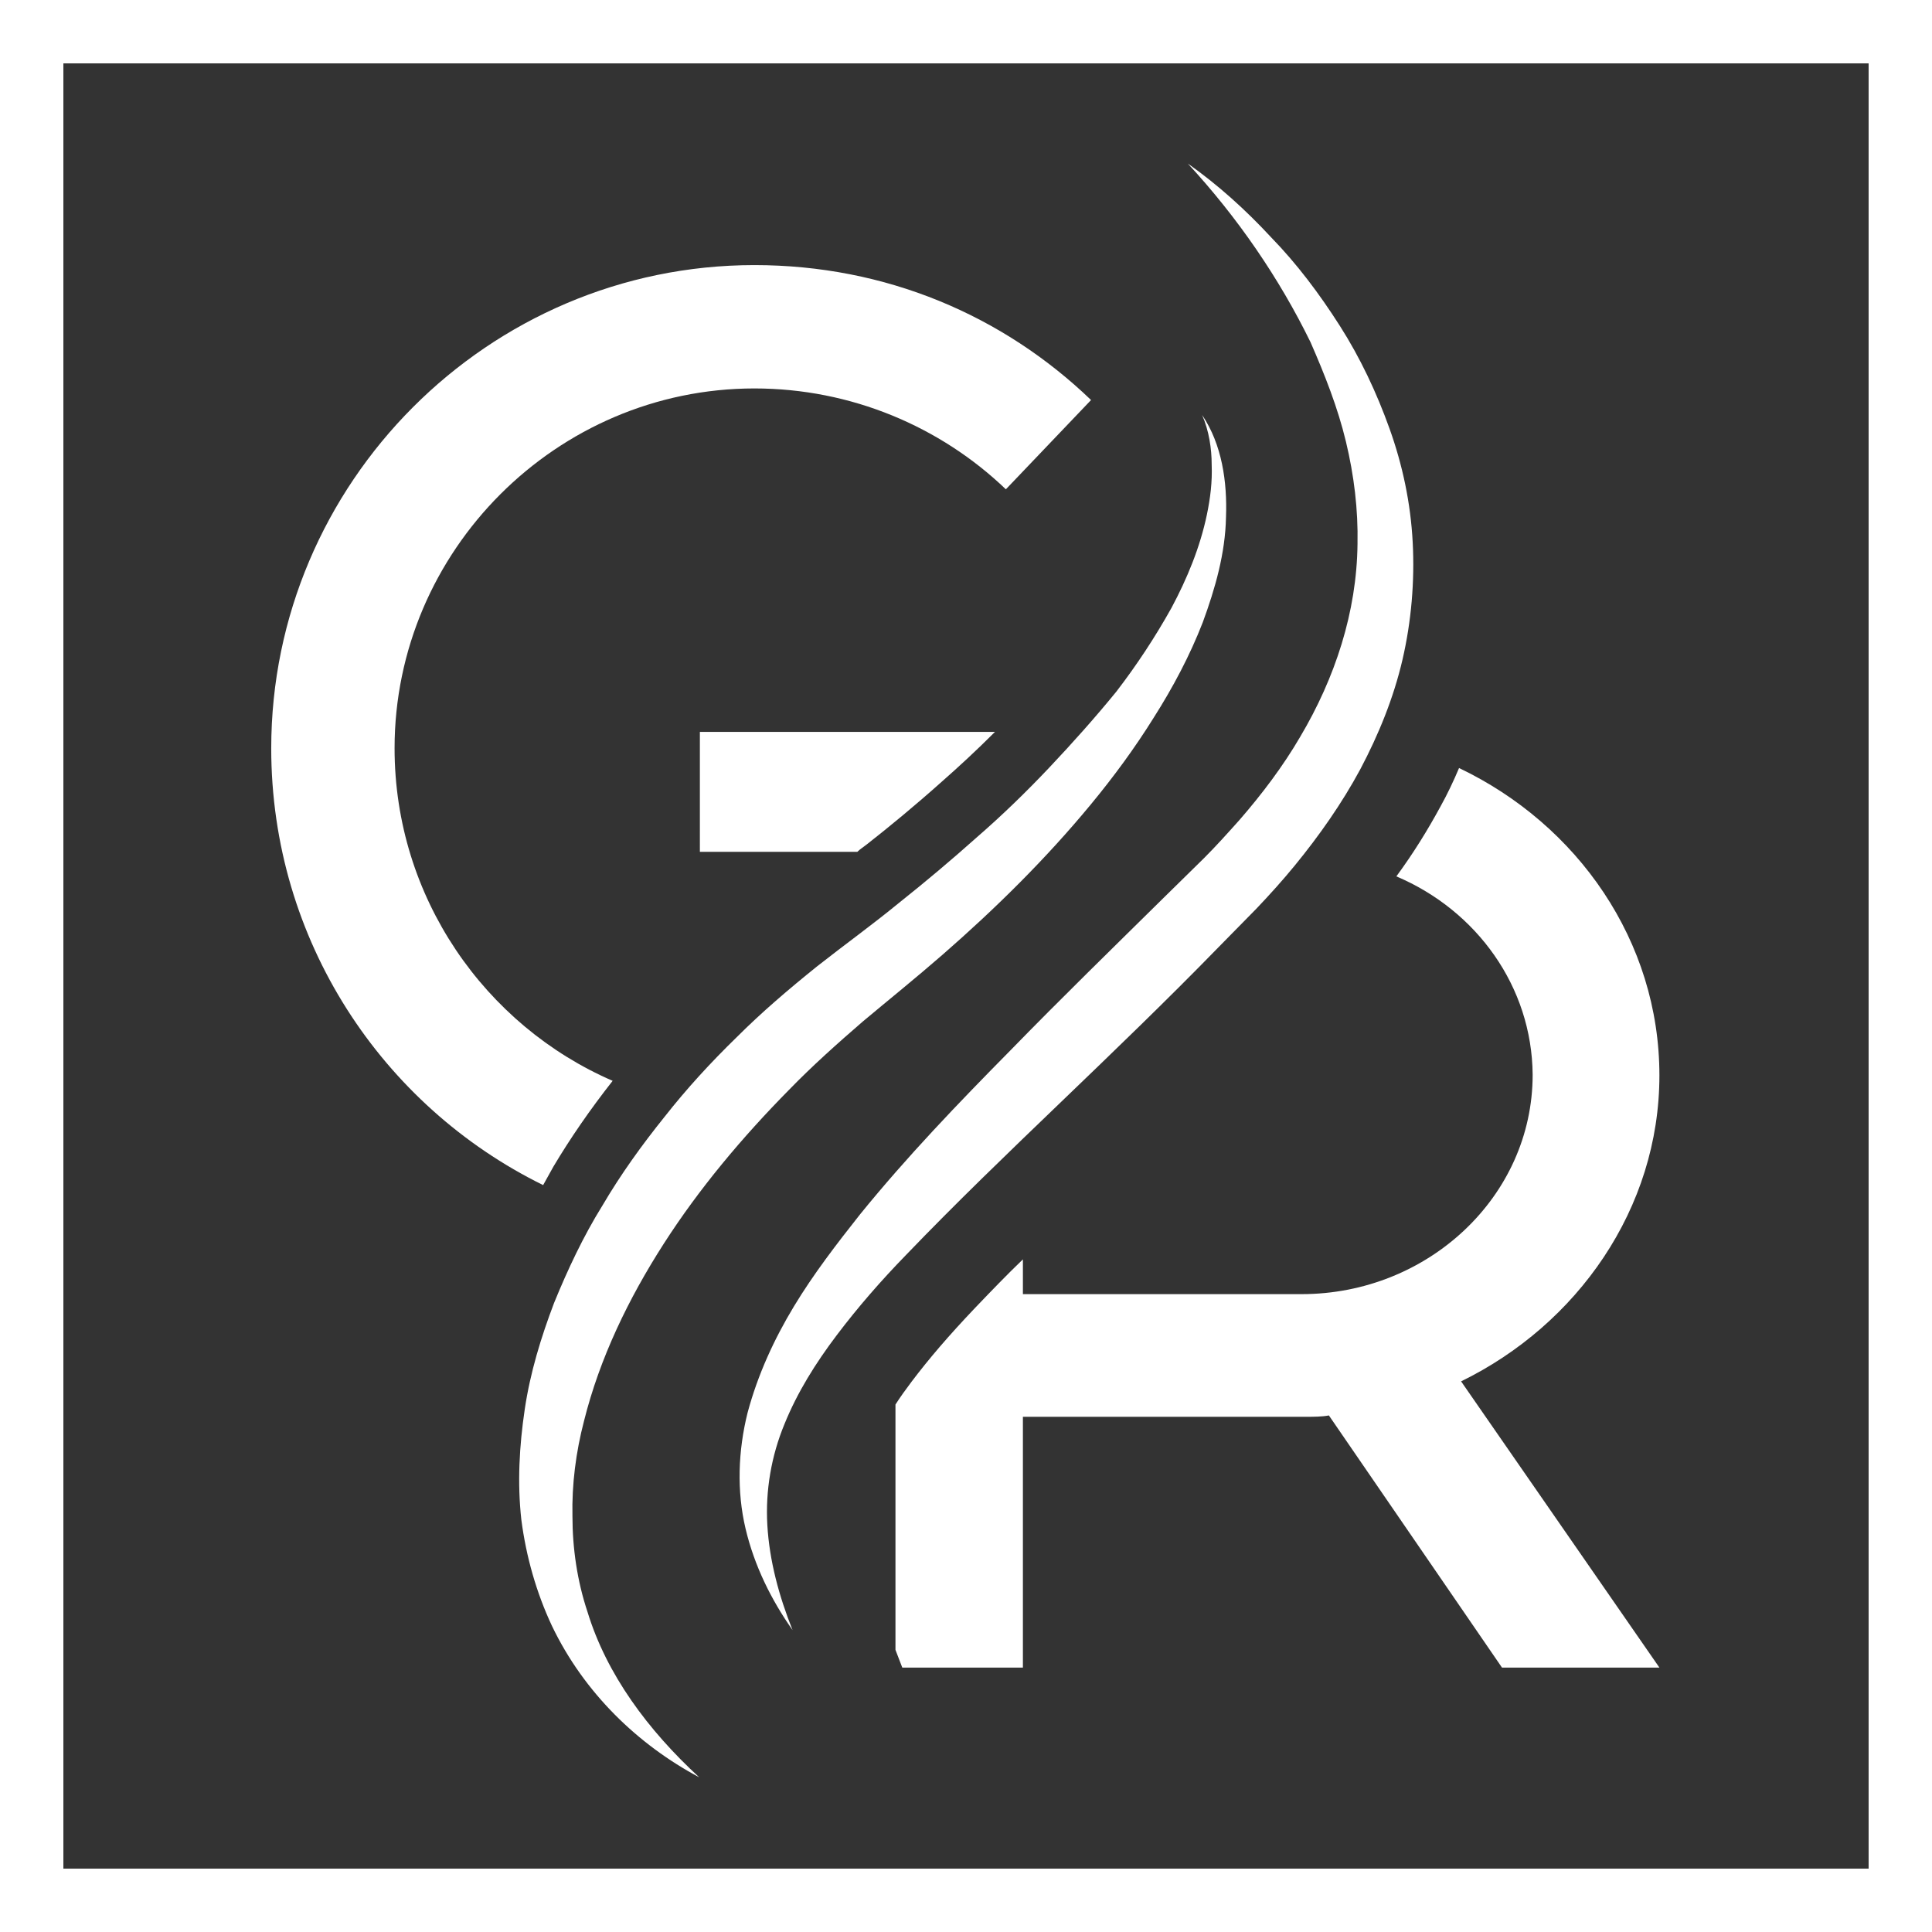
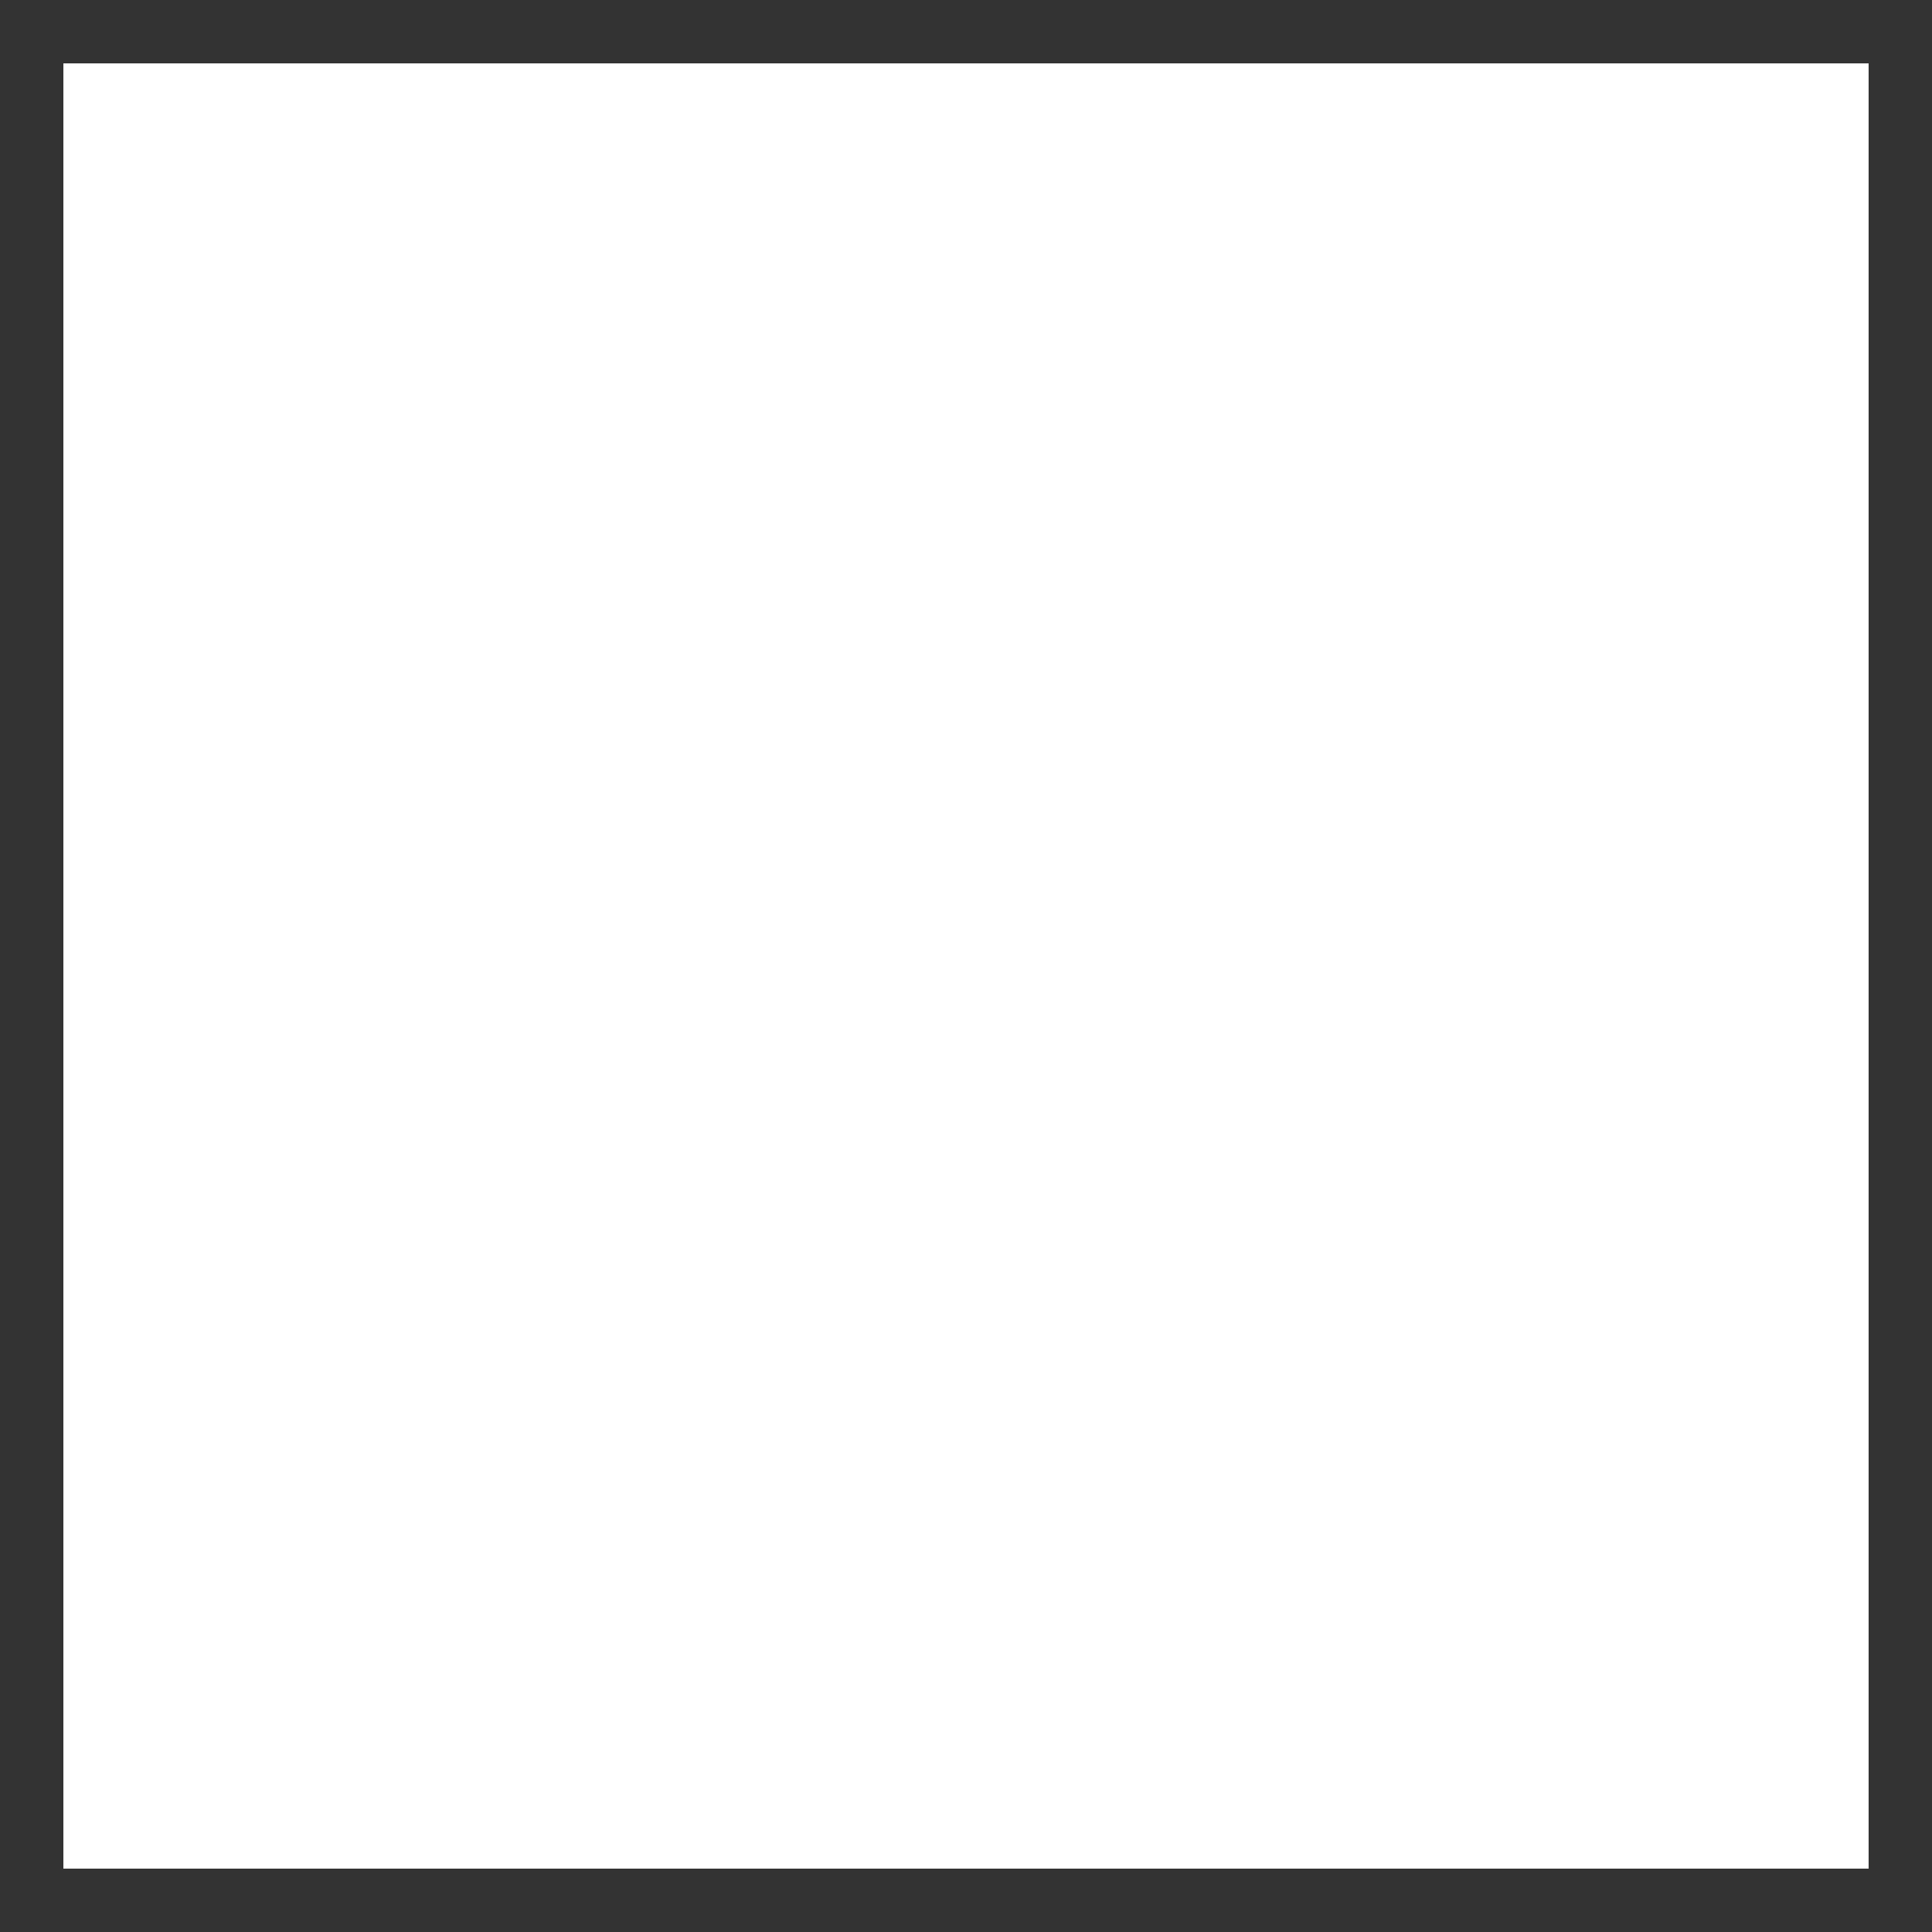
<svg xmlns="http://www.w3.org/2000/svg" version="1.1" id="Слой_3" x="0px" y="0px" width="283.5px" height="283.5px" viewBox="0 0 283.5 283.5" style="enable-background:new 0 0 283.5 283.5;" xml:space="preserve">
  <rect x="0" y="0" width="283.5" height="283.5" fill="#333333" stroke="none" />
  <style type="text/css"> .st0{fill:#FFFFFF;} </style>
  <g>
    <g>
-       <path class="st0" d="M283.5,0H0v283.5h283.5V0z M274.2,274.2H9.3V9.3h264.9L274.2,274.2L274.2,274.2z" />
+       <path class="st0" d="M283.5,0H0h283.5V0z M274.2,274.2H9.3V9.3h264.9L274.2,274.2L274.2,274.2z" />
      <path class="st0" d="M79.7,173.9c0.5-0.9,1-1.8,1.5-2.7c2.5-4.2,5.4-8.4,8.7-12.6c-18.7-8.1-32-26.9-32-48.8 c0-29,23.8-52.8,52.8-52.8c14.2,0,27.3,5.6,36.9,14.8l12.5-13.1c-12.9-12.4-30.1-19.8-49.4-19.8c-39.1,0-70.9,32-70.9,70.9 C39.8,138,56.1,162.3,79.7,173.9z" />
-       <path class="st0" d="M127.2,123.9c3.2-2.5,7.2-5.8,11-9.2c2.5-2.2,5-4.5,7.8-7.3h-43.3V125h23.1 C126.2,124.6,126.7,124.3,127.2,123.9z" />
      <path class="st0" d="M224.9,157.7c0,17.9-15.4,32.2-33.9,32.2h-40.9v-5.1c-2.4,2.3-4.7,4.7-7,7.1c-3.9,4.1-6.8,7.5-9.3,10.8 c-0.9,1.2-1.7,2.3-2.4,3.4v36l1,2.6h17.7v-36.8h41.6c1,0,2.3,0,3.3-0.2l25.4,37h23.1l-29.1-42c17-8.3,29.1-25.3,29.1-44.9 c0-19.7-12-36.8-29.4-45.1c-0.8,1.9-1.7,3.8-2.7,5.6c-1.9,3.5-4,6.9-6.5,10.3C216.7,133.6,224.8,144.8,224.9,157.7z" />
      <path class="st0" d="M143.3,122.9c-3.7,3.3-7.5,6.5-11.4,9.6c-3.9,3.2-7.8,6-12,9.3c-4.1,3.3-8.1,6.7-11.8,10.4 c-3.8,3.7-7.3,7.5-10.6,11.7c-3.3,4.1-6.4,8.4-9.1,13c-2.8,4.5-5.1,9.4-7.1,14.3c-1.9,5-3.5,10.2-4.3,15.6 c-0.8,5.4-1.1,10.8-0.5,16.2c0.7,5.4,2.2,10.7,4.5,15.6c4.7,9.8,12.6,17.4,21.6,22.2c-7.5-6.9-13.6-15.1-16.4-24.3 c-1.5-4.5-2.2-9.3-2.2-14c-0.1-4.7,0.5-9.4,1.7-14c2.3-9.2,6.5-17.9,11.7-26s11.5-15.6,18.4-22.6c3.4-3.5,7.1-6.8,10.8-10 c3.7-3.1,7.8-6.4,11.7-9.8c7.8-6.8,15.2-14.1,21.8-22.1c3.3-4,6.4-8.2,9.2-12.7c2.8-4.4,5.3-9.1,7.2-14c1.8-4.9,3.3-10.1,3.4-15.4 c0.2-5.2-0.6-10.7-3.5-15c1,2.3,1.4,4.9,1.4,7.3c0.1,2.5-0.2,4.9-0.7,7.3c-1,4.8-2.9,9.4-5.2,13.7c-2.4,4.3-5.1,8.4-8.1,12.3 c-3.1,3.8-6.4,7.5-9.8,11.1C150.6,116.2,147.1,119.6,143.3,122.9z" />
      <path class="st0" d="M197.5,64.8c1.2,5,1.8,10,1.7,15c-0.1,10-3.3,19.7-8.4,28.3c-2.5,4.3-5.6,8.4-8.9,12.2 c-1.7,1.9-3.4,3.8-5.2,5.6l-5.7,5.6c-7.6,7.5-15.3,15-22.8,22.7c-7.6,7.7-15.1,15.5-22,24c-3.4,4.3-6.8,8.7-9.7,13.5 c-2.9,4.8-5.3,10-6.8,15.6c-1.4,5.6-1.6,11.5-0.3,17c1.3,5.5,3.8,10.5,6.9,14.9c-2-5-3.4-10.2-3.7-15.4 c-0.3-5.1,0.6-10.2,2.5-14.8c1.9-4.7,4.6-9,7.7-13.1s6.5-8,10.2-11.8c7.3-7.6,15-15,22.7-22.4s15.5-14.9,23-22.6l5.7-5.8 c1.9-2,3.8-4.1,5.6-6.3c3.6-4.4,6.9-9.1,9.6-14.1c2.7-5.1,4.9-10.5,6.2-16.1s1.8-11.5,1.5-17.2c-0.3-5.8-1.5-11.4-3.4-16.7 s-4.3-10.4-7.3-15.1s-6.3-9.1-10.1-13c-3.7-4-7.8-7.7-12.2-10.8c7.3,7.9,13.4,16.8,18,26.2C194.4,55,196.3,59.8,197.5,64.8z" />
    </g>
  </g>
</svg>